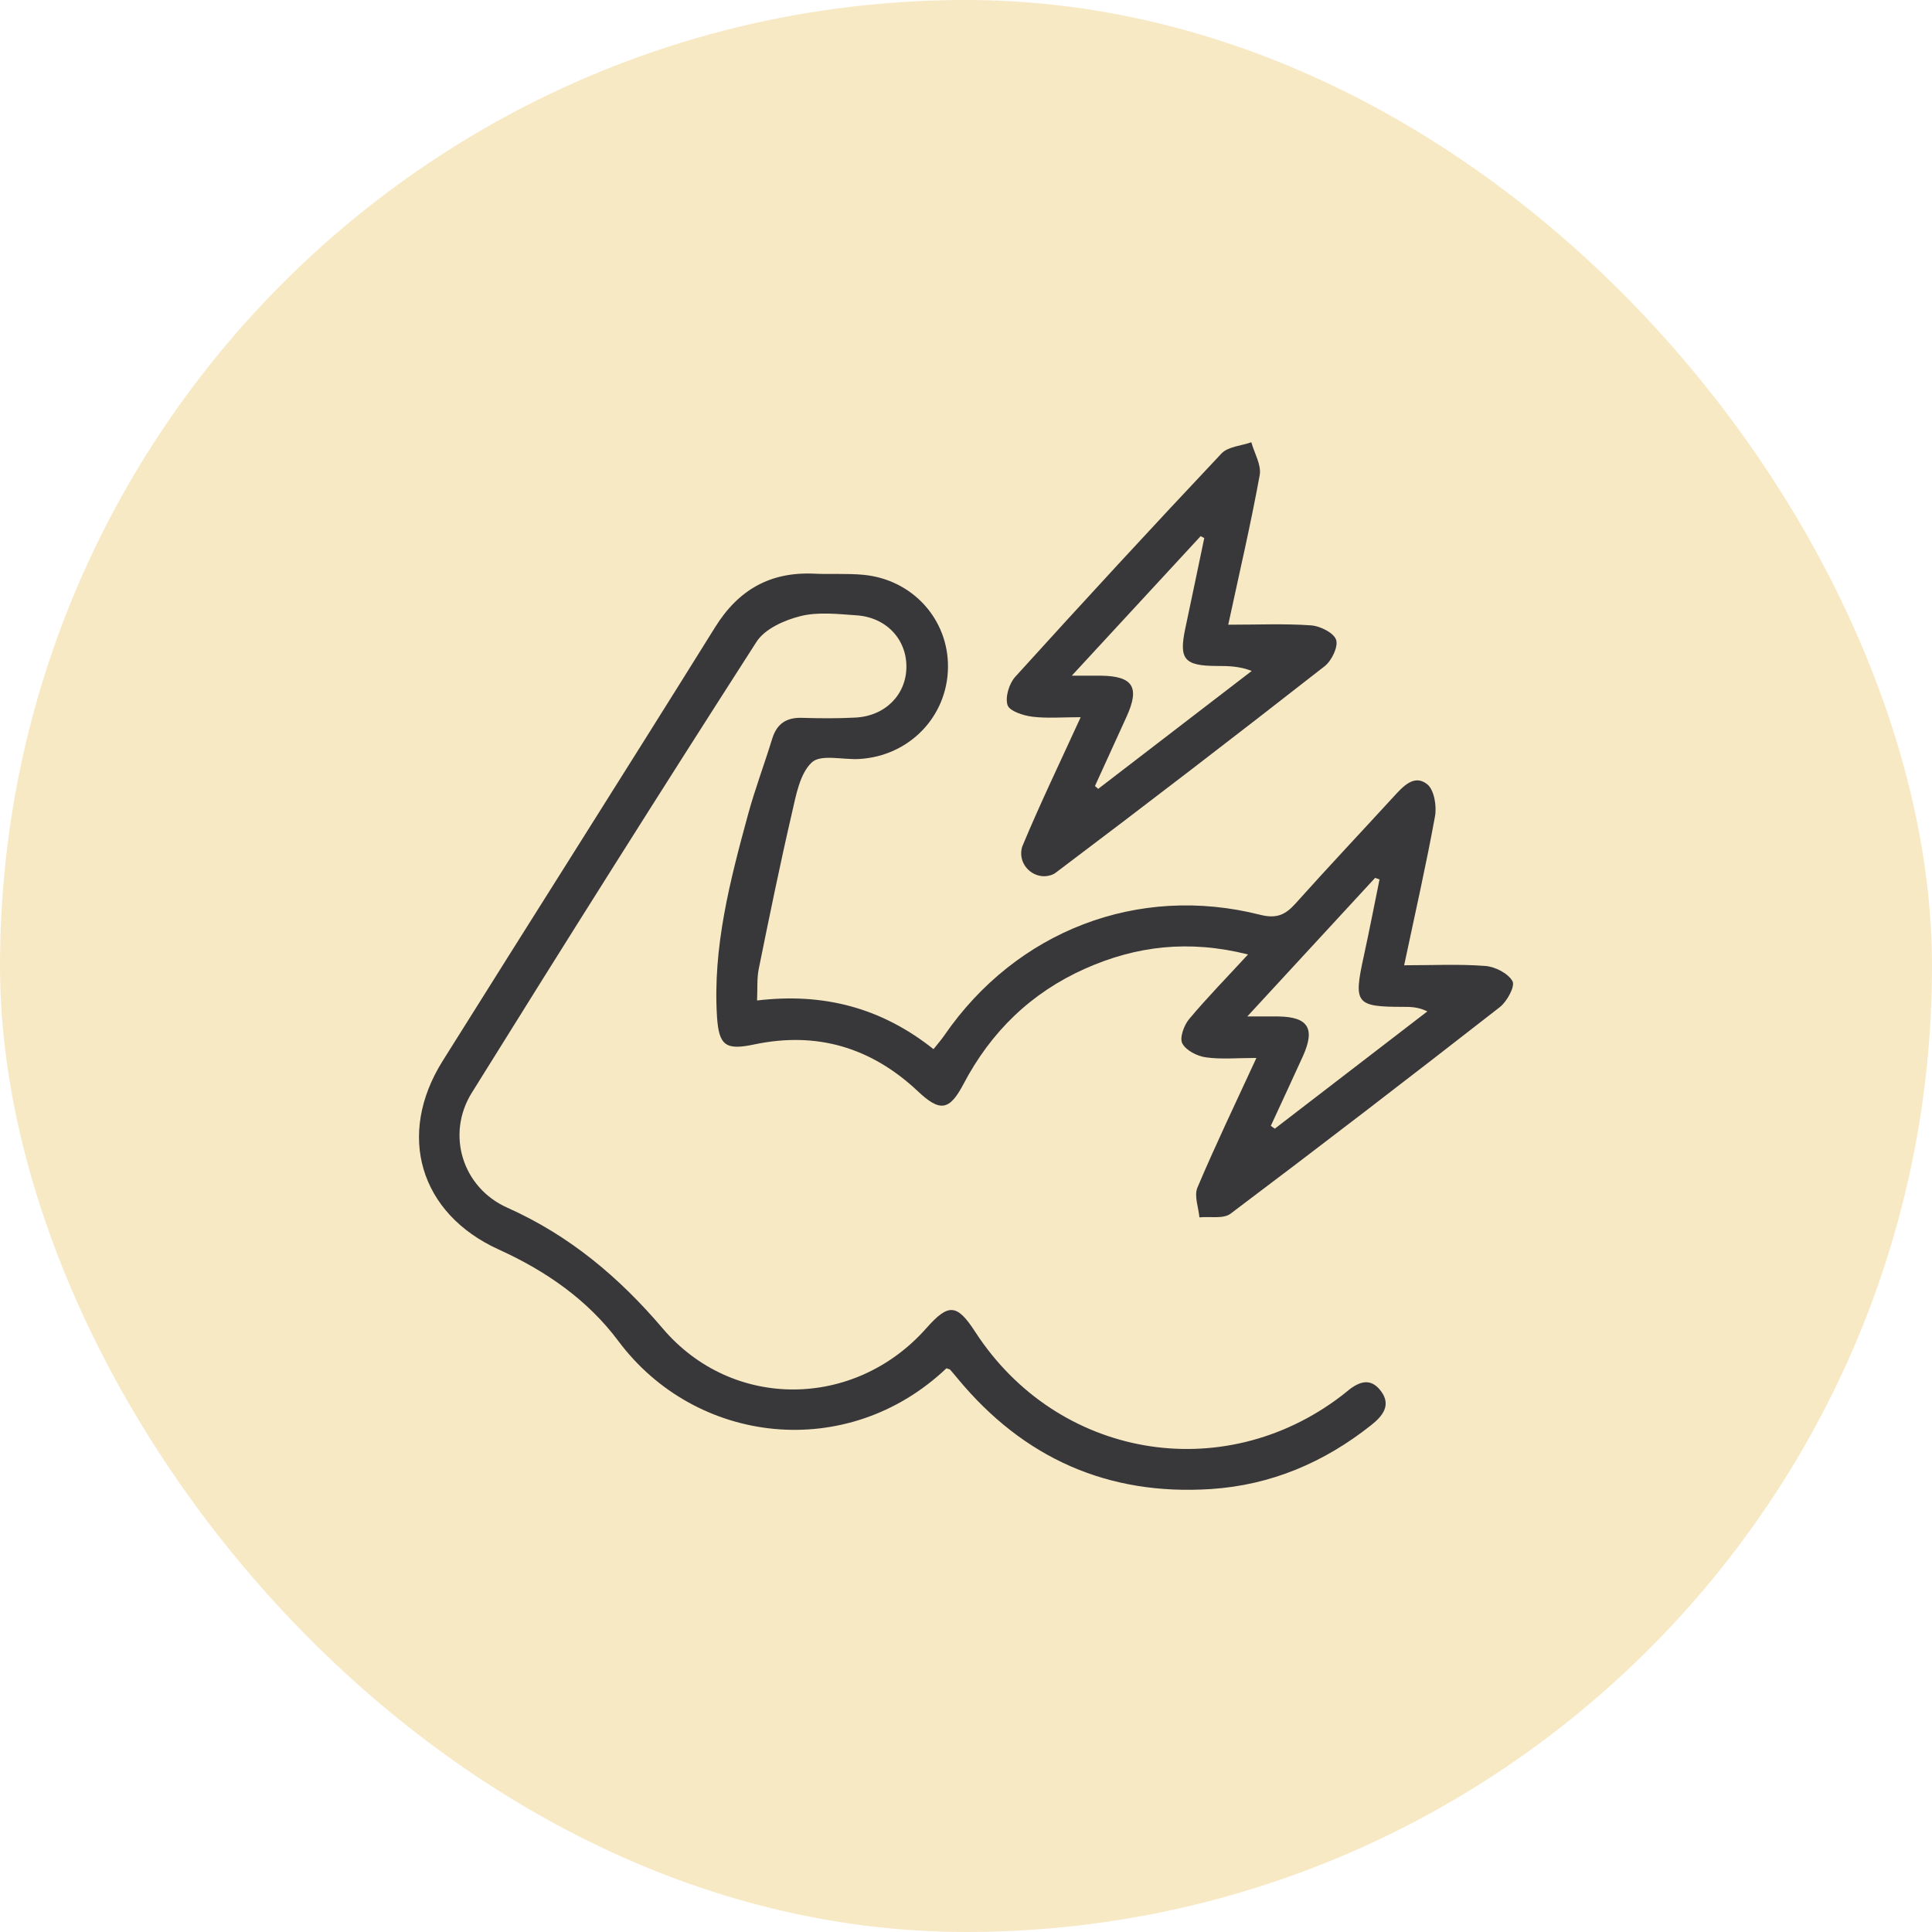
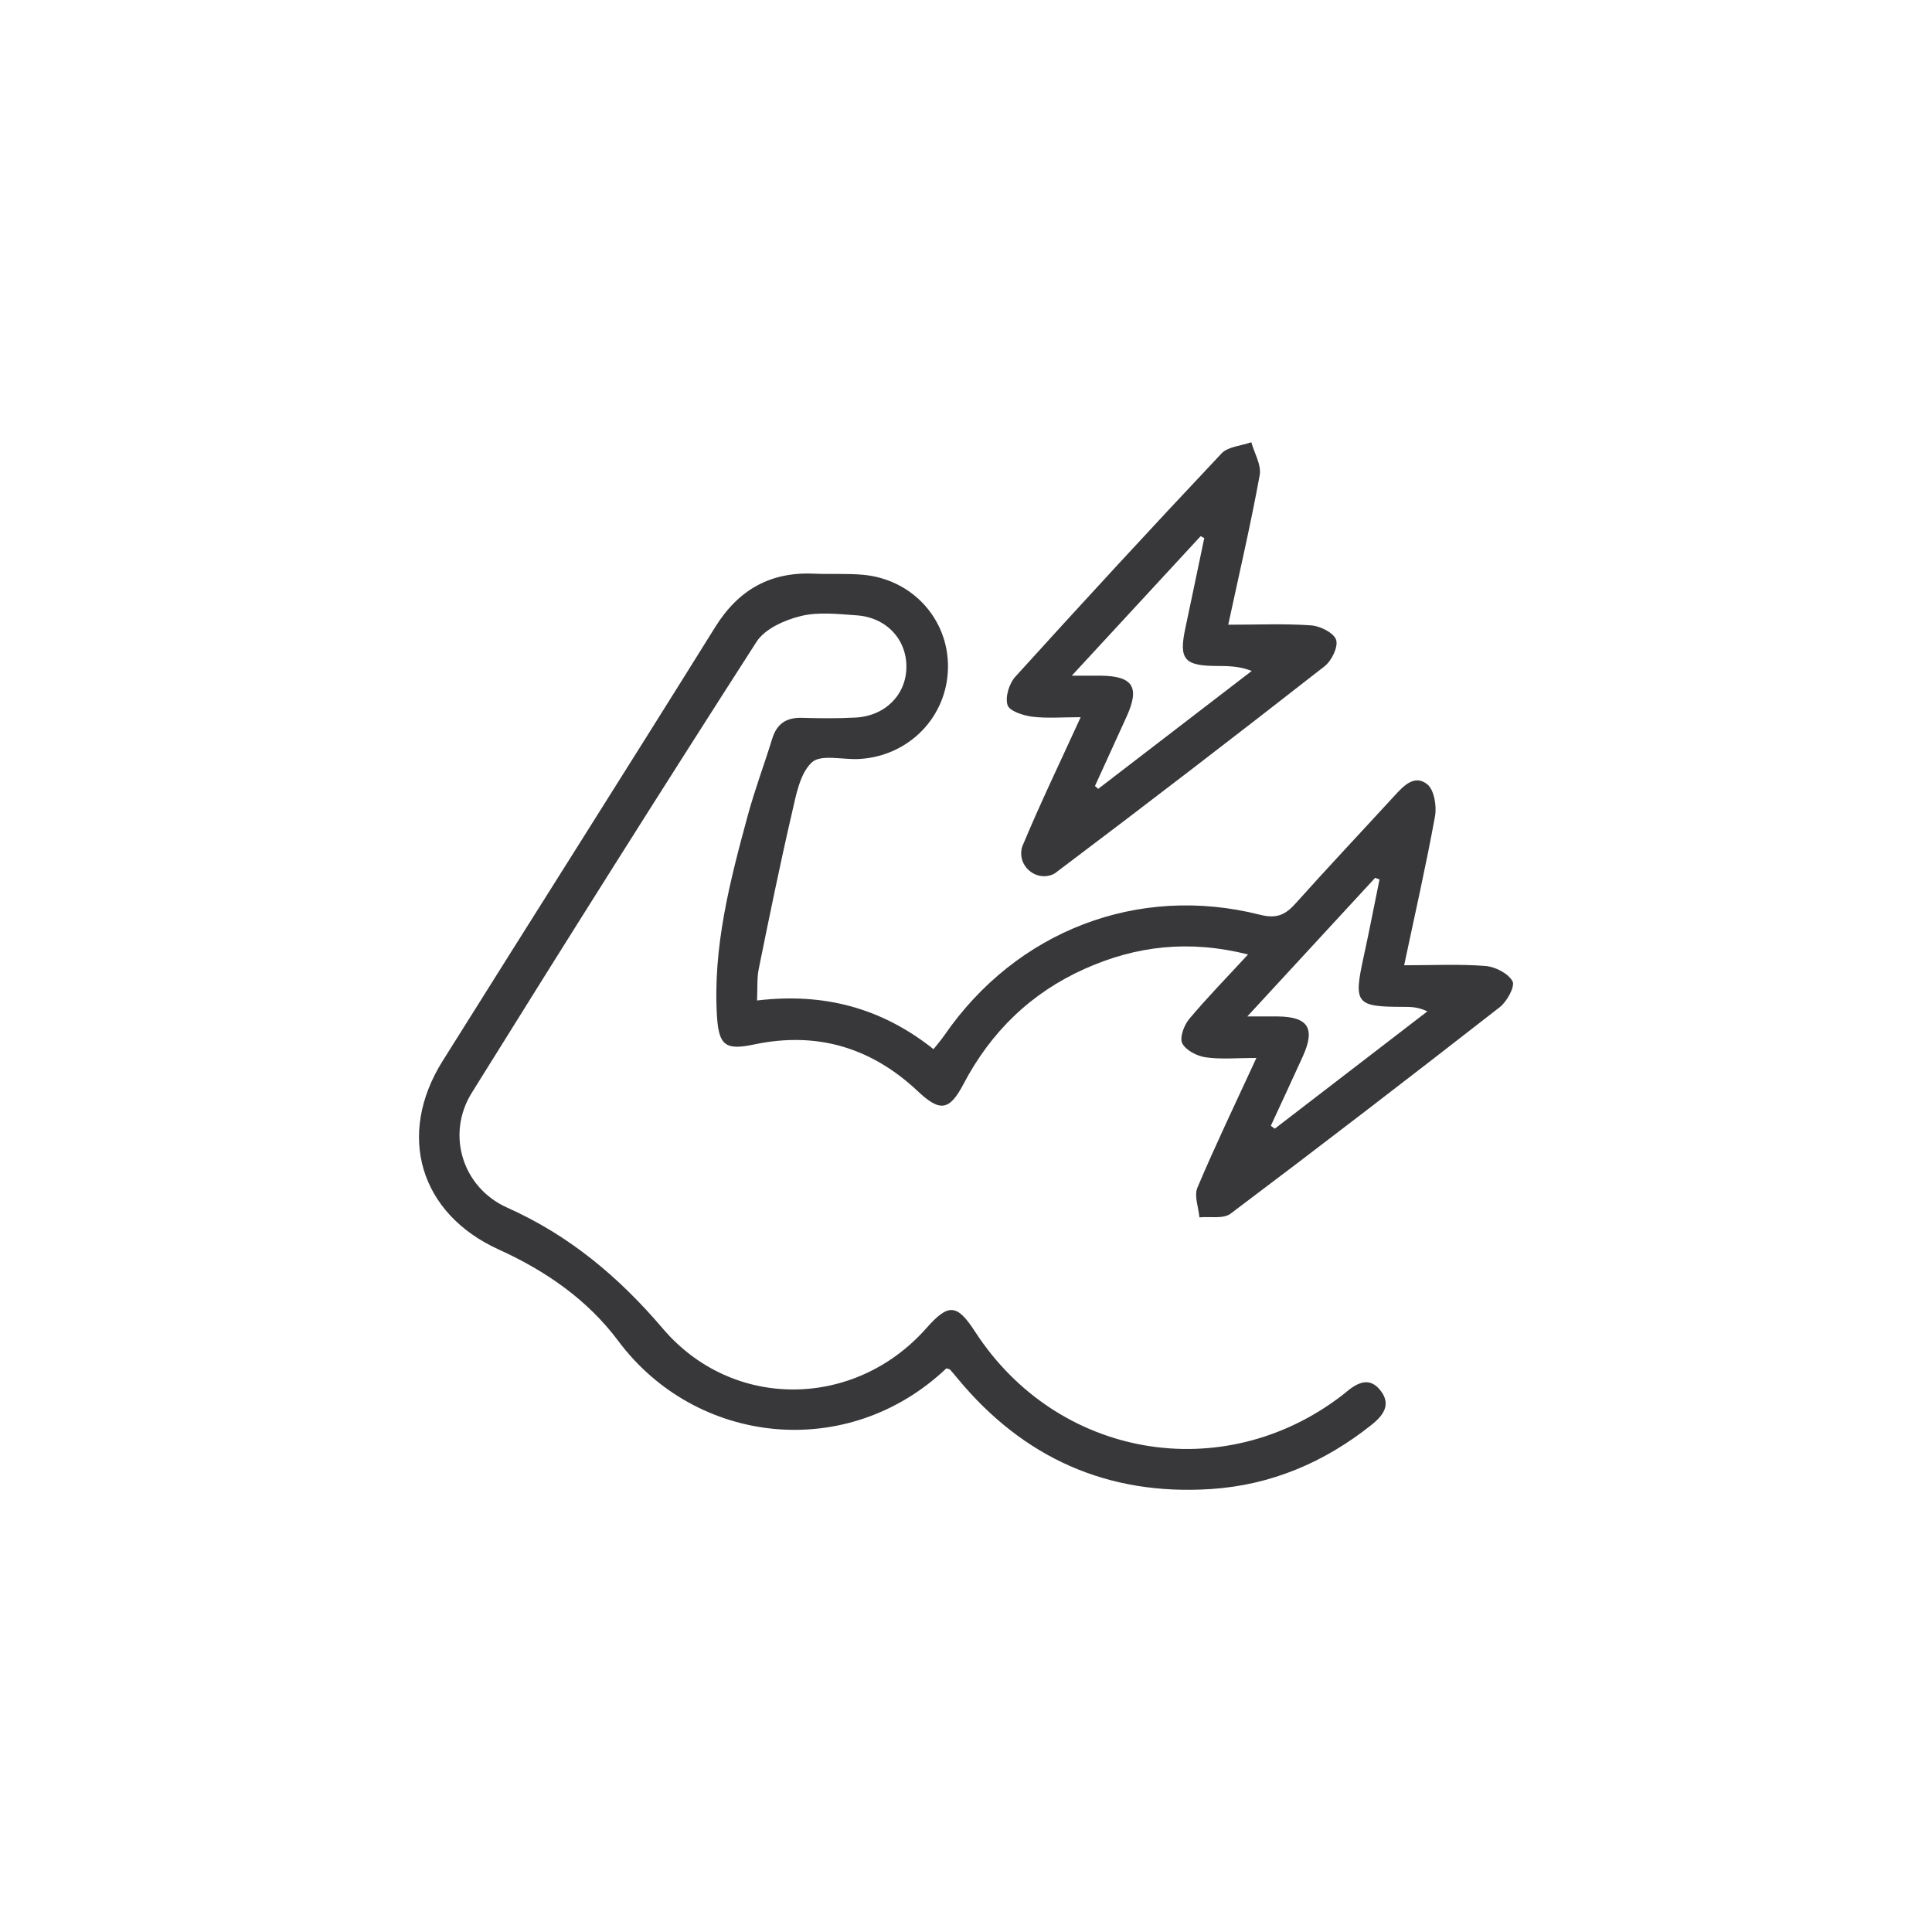
<svg xmlns="http://www.w3.org/2000/svg" fill="none" viewBox="0 0 80 80" height="80" width="80">
-   <rect fill="#F8E9C5" rx="40" height="80" width="80" />
  <g clip-path="url(#clip0_183_1367)">
    <path fill="#38373A" d="M39.192 56.656C35.087 60.553 28.816 59.834 25.605 55.53C24.332 53.824 22.607 52.627 20.652 51.74C17.377 50.253 16.411 46.992 18.327 43.935C22.081 37.942 25.874 31.971 29.613 25.969C30.582 24.412 31.903 23.67 33.72 23.755C34.396 23.786 35.081 23.738 35.754 23.802C37.788 23.994 39.279 25.649 39.254 27.638C39.229 29.672 37.652 31.306 35.585 31.428C34.91 31.469 33.991 31.219 33.617 31.568C33.117 32.033 32.961 32.935 32.789 33.679C32.294 35.814 31.856 37.962 31.42 40.11C31.338 40.507 31.371 40.93 31.348 41.428C34.09 41.1 36.492 41.721 38.655 43.444C38.812 43.244 38.973 43.062 39.11 42.862C42.087 38.547 47.117 36.599 52.176 37.878C52.874 38.055 53.233 37.874 53.657 37.399C54.993 35.907 56.368 34.449 57.722 32.973C58.104 32.557 58.561 32.049 59.097 32.473C59.386 32.702 59.498 33.377 59.42 33.803C59.052 35.831 58.592 37.841 58.143 39.97C59.325 39.97 60.421 39.914 61.507 39.999C61.912 40.03 62.451 40.305 62.63 40.631C62.744 40.84 62.403 41.471 62.104 41.703C58.41 44.584 54.697 47.44 50.954 50.257C50.656 50.481 50.101 50.365 49.665 50.408C49.628 49.995 49.44 49.518 49.581 49.181C50.32 47.432 51.144 45.718 52.025 43.807C51.232 43.807 50.566 43.873 49.925 43.781C49.568 43.731 49.104 43.493 48.955 43.202C48.837 42.969 49.027 42.453 49.24 42.197C49.977 41.316 50.786 40.492 51.678 39.522C49.227 38.906 47.043 39.167 44.928 40.112C42.694 41.108 41.032 42.725 39.896 44.888C39.314 45.995 38.922 46.05 38.009 45.189C36.083 43.376 33.832 42.7 31.23 43.248C30.059 43.495 29.768 43.308 29.69 42.105C29.508 39.222 30.229 36.465 30.976 33.722C31.265 32.665 31.654 31.636 31.976 30.587C32.166 29.971 32.558 29.707 33.198 29.724C33.941 29.746 34.685 29.753 35.428 29.713C36.659 29.647 37.526 28.763 37.532 27.617C37.54 26.467 36.694 25.56 35.463 25.479C34.691 25.426 33.879 25.329 33.148 25.512C32.484 25.676 31.67 26.039 31.327 26.574C27.348 32.768 23.423 38.999 19.535 45.251C18.465 46.972 19.145 49.177 21.007 50.008C23.578 51.156 25.63 52.88 27.443 55.01C30.33 58.405 35.389 58.352 38.356 55C39.277 53.957 39.626 53.985 40.382 55.15C43.768 60.372 50.611 61.569 55.548 57.798C55.599 57.759 55.651 57.718 55.699 57.678C56.182 57.263 56.715 56.964 57.191 57.614C57.609 58.184 57.26 58.628 56.785 59.006C54.834 60.557 52.63 61.495 50.142 61.658C45.874 61.937 42.38 60.378 39.655 57.084C39.552 56.96 39.45 56.836 39.343 56.716C39.326 56.695 39.285 56.693 39.188 56.658L39.192 56.656ZM52.62 46.618C52.676 46.656 52.73 46.697 52.787 46.736C54.893 45.117 56.998 43.498 59.104 41.88C58.72 41.692 58.408 41.692 58.096 41.692C56.145 41.69 56.042 41.554 56.465 39.623C56.698 38.557 56.904 37.487 57.123 36.416C57.062 36.395 57 36.372 56.94 36.351C55.228 38.208 53.514 40.065 51.648 42.089C52.238 42.089 52.581 42.085 52.926 42.089C54.173 42.106 54.472 42.585 53.946 43.745C53.51 44.704 53.064 45.66 52.622 46.618H52.62Z" />
    <path fill="#38373A" d="M50.861 25.868C52.106 25.868 53.203 25.818 54.289 25.895C54.665 25.922 55.228 26.202 55.325 26.492C55.422 26.781 55.14 27.361 54.849 27.588C51.163 30.469 47.454 33.32 43.717 36.135C43.651 36.186 43.574 36.221 43.488 36.246C42.874 36.426 42.247 35.92 42.286 35.28C42.292 35.191 42.307 35.106 42.34 35.026C43.069 33.278 43.892 31.57 44.749 29.697C43.992 29.697 43.358 29.753 42.74 29.676C42.367 29.629 41.799 29.445 41.72 29.195C41.615 28.865 41.786 28.303 42.04 28.024C44.857 24.916 47.702 21.83 50.578 18.779C50.849 18.49 51.396 18.462 51.815 18.313C51.941 18.769 52.237 19.253 52.162 19.672C51.793 21.698 51.324 23.707 50.859 25.868H50.861ZM44.382 27.979C44.958 27.979 45.278 27.976 45.596 27.979C46.919 27.997 47.204 28.458 46.649 29.676C46.213 30.633 45.776 31.591 45.34 32.547C45.385 32.586 45.429 32.626 45.474 32.665C47.593 31.037 49.713 29.41 51.832 27.782C51.303 27.576 50.834 27.578 50.366 27.576C49.036 27.57 48.809 27.293 49.081 26.021C49.346 24.775 49.604 23.528 49.866 22.28C49.816 22.253 49.767 22.227 49.717 22.2C47.999 24.061 46.281 25.922 44.382 27.977V27.979Z" />
  </g>
  <defs>
    <clipPath id="clip0_183_1367">
      <rect transform="translate(17.35 18.313)" fill="white" height="43.373" width="45.301" />
    </clipPath>
  </defs>
</svg>